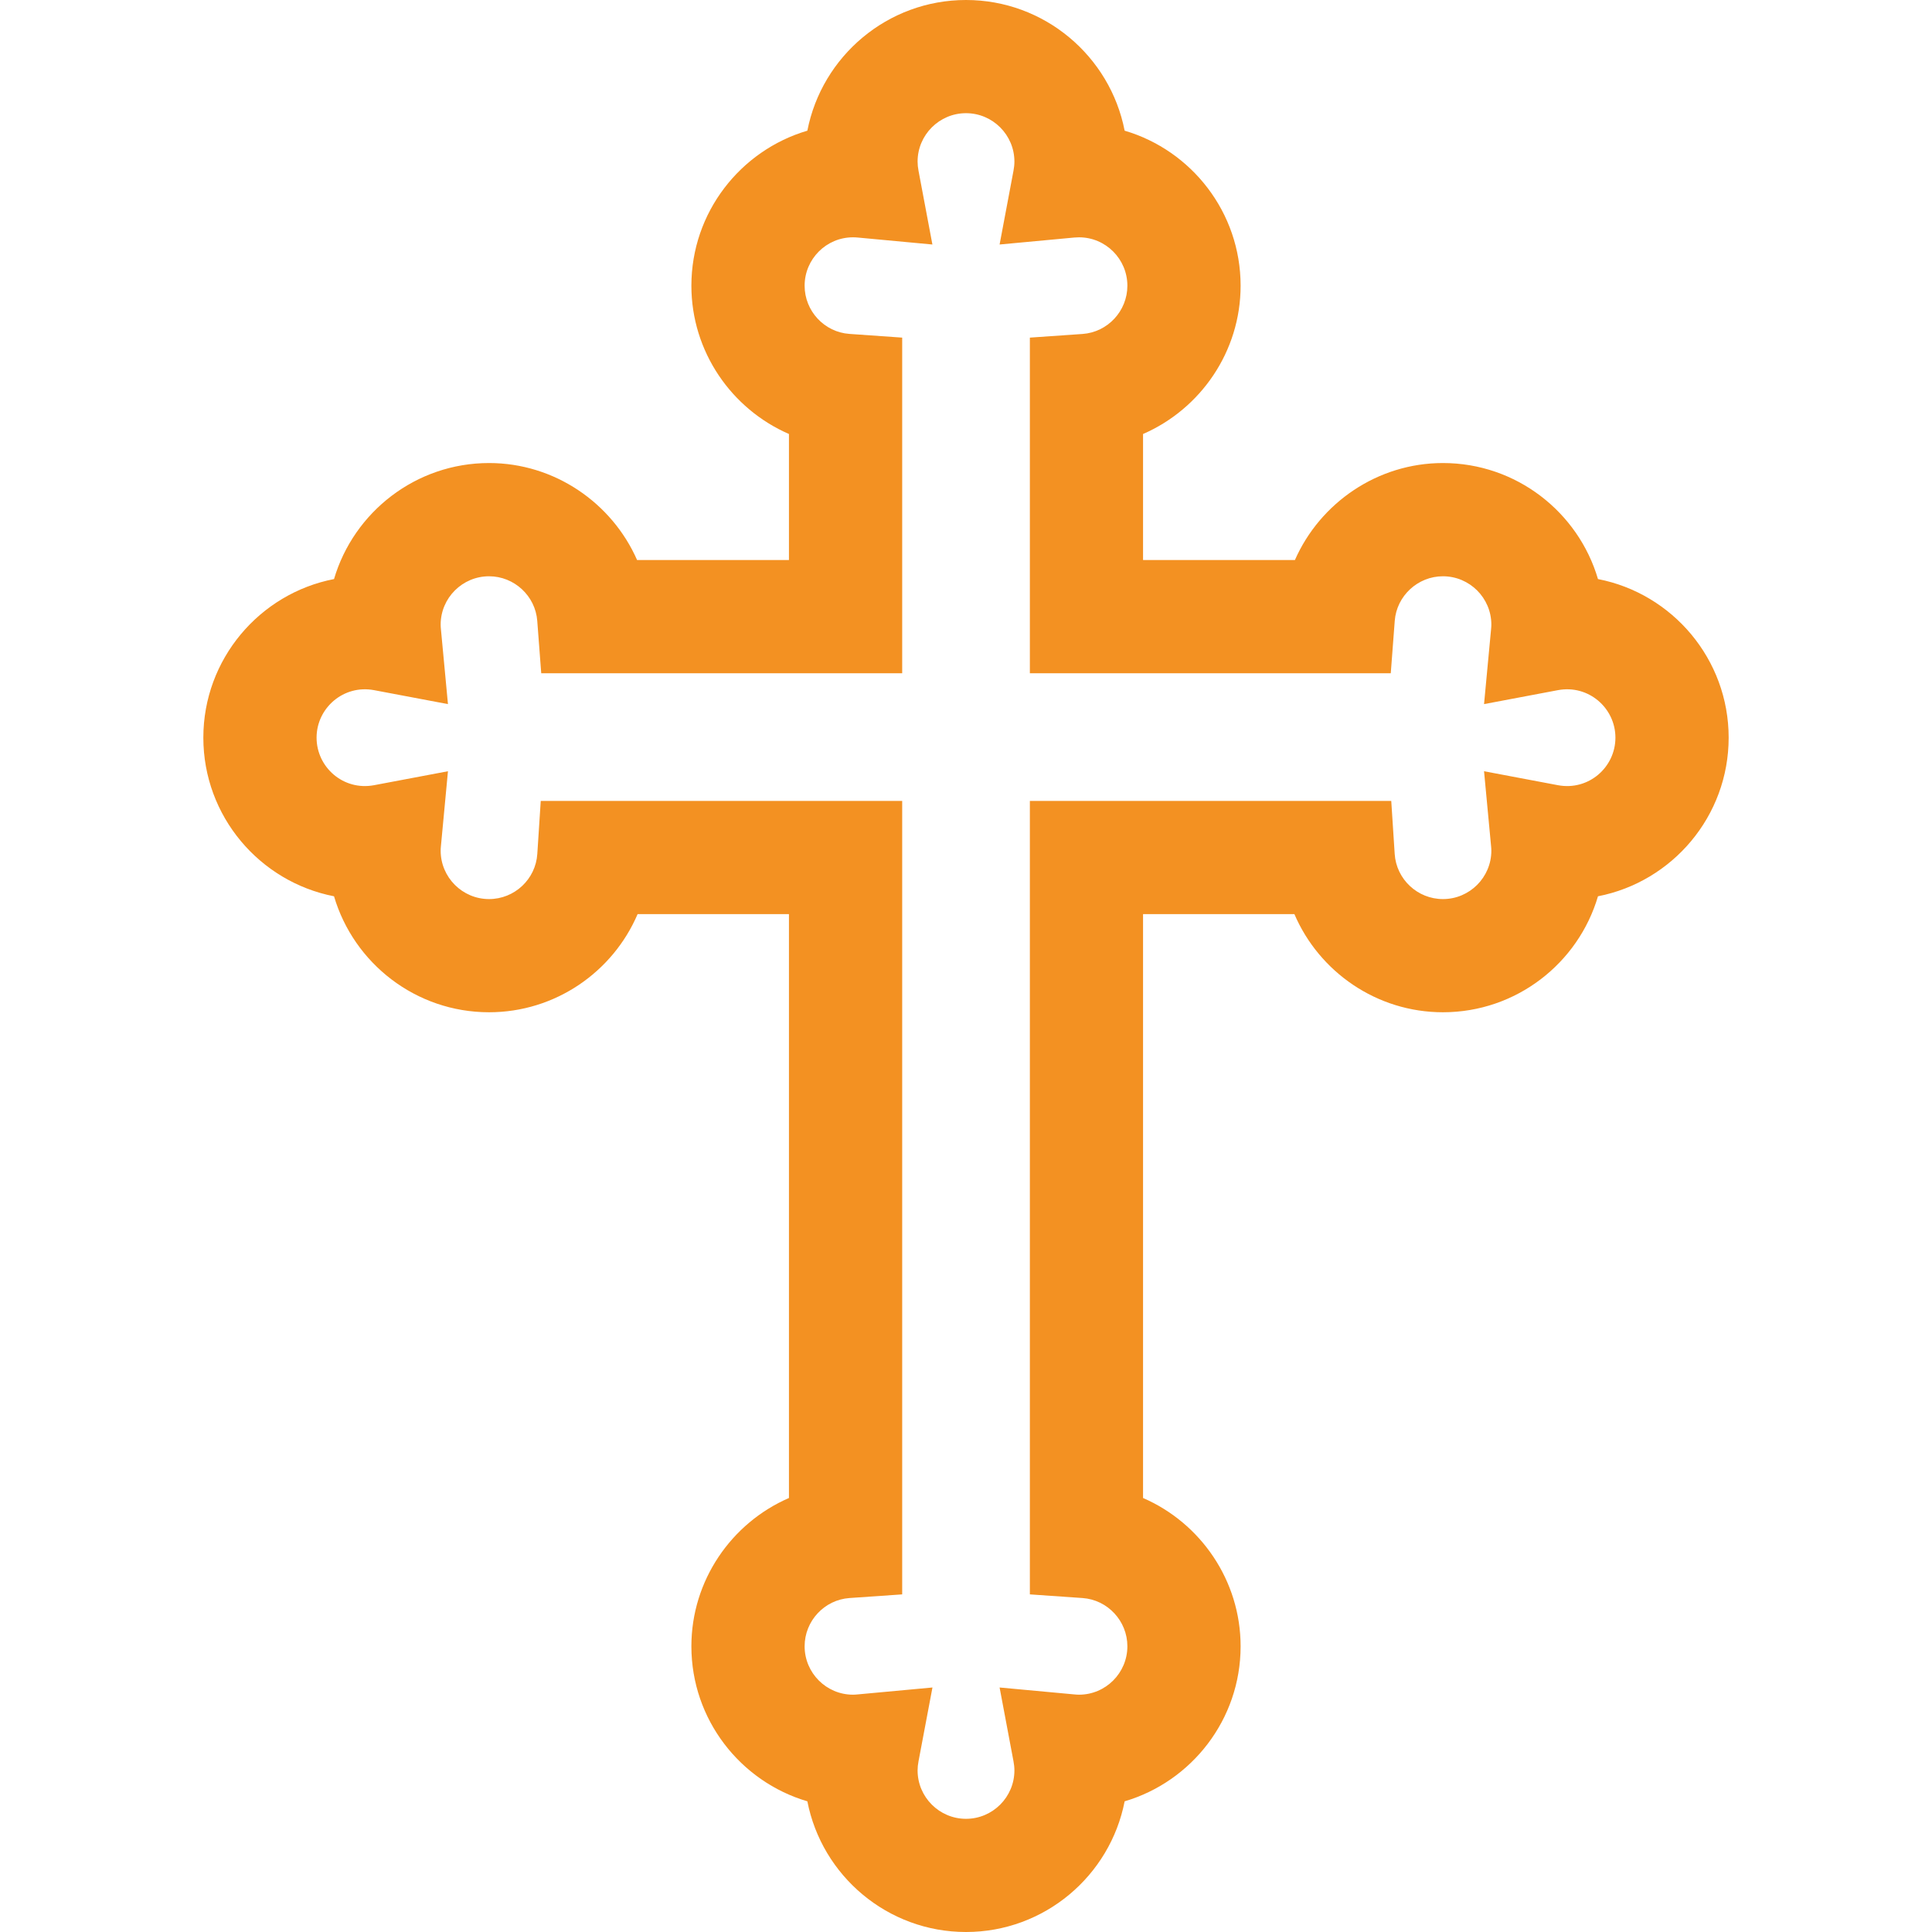
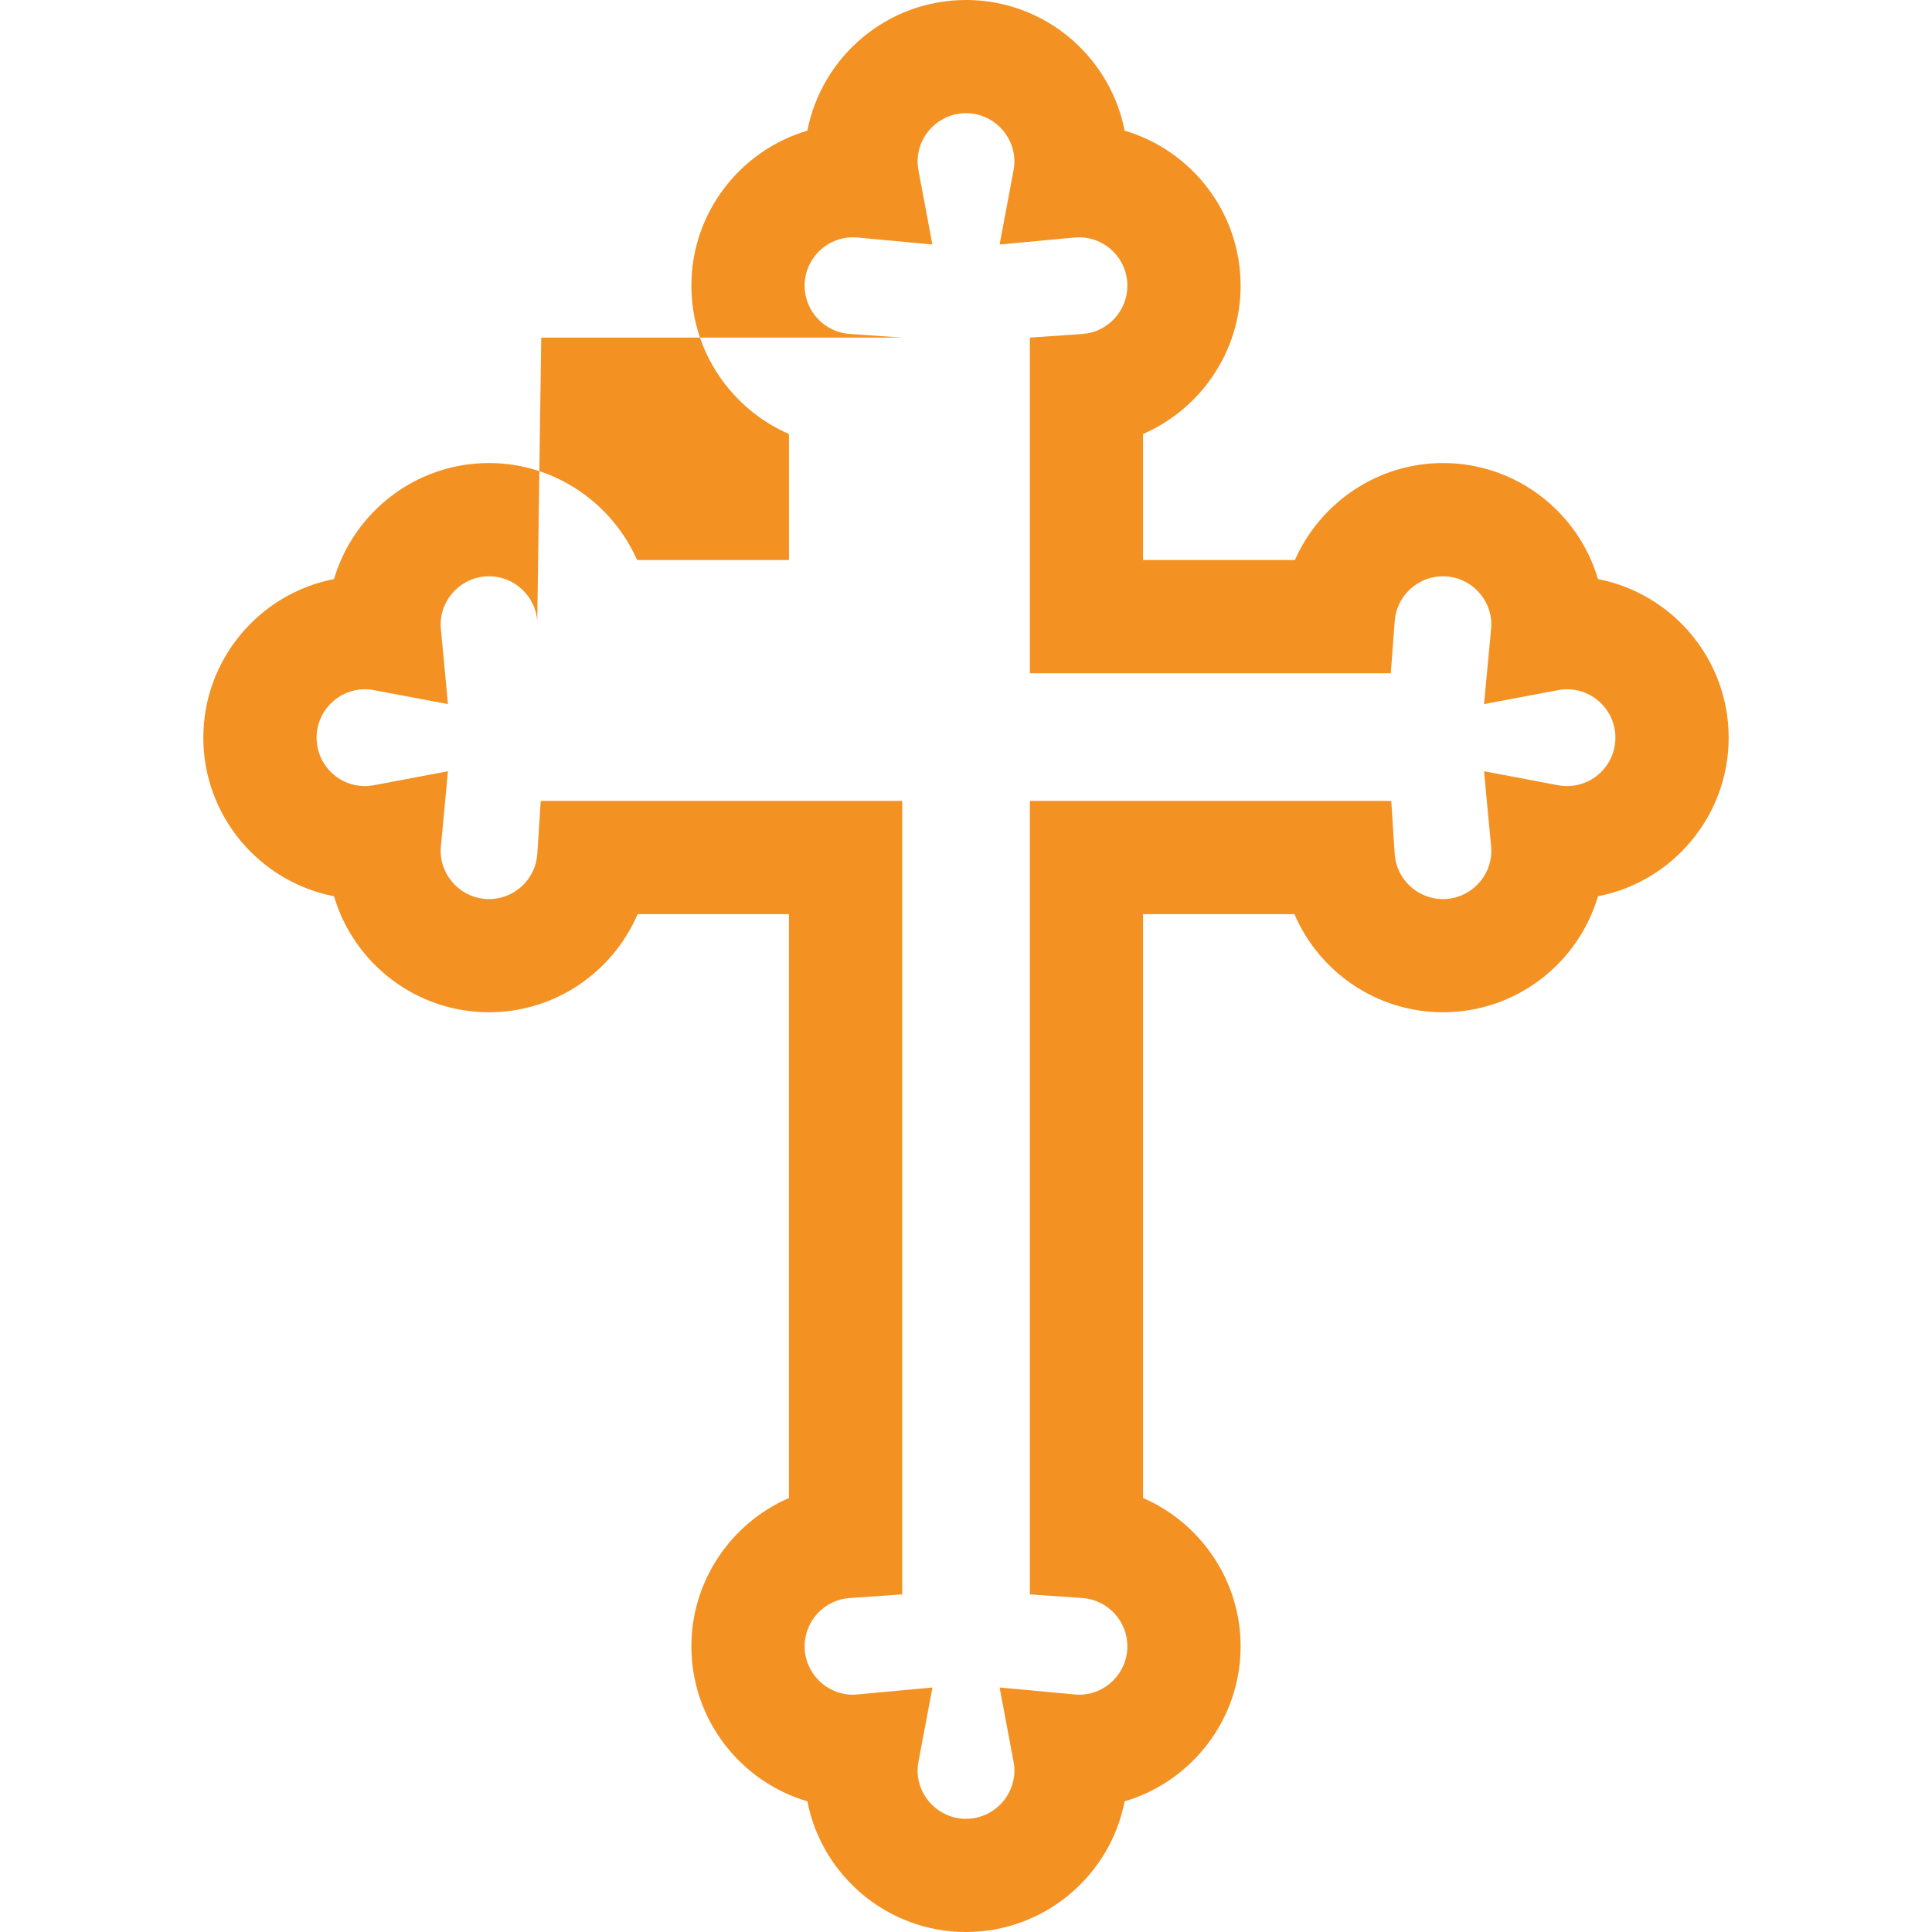
<svg xmlns="http://www.w3.org/2000/svg" width="36" height="36" viewBox="0 0 36 36" fill="none">
-   <path d="M18 36C16.537 36 15.314 34.951 15.044 33.565C13.796 33.197 12.883 32.041 12.883 30.676C12.883 29.45 13.629 28.378 14.701 27.913V17.033H11.881C11.419 18.112 10.346 18.862 9.113 18.862C7.747 18.862 6.592 17.949 6.224 16.701C4.838 16.431 3.789 15.209 3.789 13.745C3.789 12.282 4.838 11.059 6.224 10.79C6.592 9.542 7.748 8.628 9.113 8.628C10.332 8.628 11.402 9.37 11.871 10.435H14.701V8.087C13.629 7.621 12.883 6.55 12.883 5.324C12.883 3.958 13.797 2.803 15.044 2.435C15.314 1.049 16.537 0 18 0C19.463 0 20.686 1.049 20.956 2.435C22.203 2.802 23.117 3.958 23.117 5.324C23.117 6.55 22.371 7.621 21.299 8.087V10.435H24.129C24.598 9.37 25.668 8.628 26.887 8.628C28.253 8.628 29.409 9.542 29.776 10.79C31.162 11.059 32.211 12.282 32.211 13.745C32.211 15.209 31.162 16.431 29.776 16.701C29.409 17.949 28.253 18.862 26.887 18.862C25.654 18.862 24.581 18.111 24.119 17.033H21.299V27.913C22.371 28.378 23.117 29.45 23.117 30.676C23.117 32.041 22.203 33.197 20.956 33.565C20.686 34.951 19.463 36 18 36ZM17.375 31.444L17.115 32.82C17.104 32.877 17.098 32.934 17.098 32.989C17.098 33.486 17.503 33.891 18 33.891C18.497 33.891 18.902 33.486 18.902 32.989C18.902 32.934 18.896 32.876 18.885 32.819L18.626 31.444L20.019 31.573C20.051 31.576 20.079 31.578 20.106 31.578C20.603 31.578 21.007 31.173 21.007 30.676C21.007 30.205 20.64 29.81 20.171 29.777L19.19 29.709V14.924H25.924L25.988 15.911C26.018 16.383 26.413 16.753 26.887 16.753C27.384 16.753 27.789 16.348 27.789 15.851C27.789 15.825 27.787 15.796 27.784 15.766L27.653 14.371L29.03 14.631C29.601 14.738 30.101 14.298 30.101 13.745C30.101 13.193 29.6 12.753 29.03 12.86L27.653 13.12L27.784 11.725C27.787 11.694 27.789 11.666 27.789 11.639C27.789 11.142 27.384 10.738 26.887 10.738C26.419 10.738 26.024 11.103 25.989 11.569L25.915 12.545H19.19V6.291L20.171 6.223C20.64 6.19 21.007 5.795 21.007 5.324C21.007 4.827 20.603 4.422 20.106 4.422C20.079 4.422 20.051 4.424 20.019 4.426L18.626 4.556L18.885 3.181C18.896 3.124 18.902 3.066 18.902 3.011C18.902 2.514 18.497 2.109 18 2.109C17.503 2.109 17.098 2.514 17.098 3.011C17.098 3.066 17.104 3.124 17.115 3.181L17.374 4.556L15.981 4.426C15.949 4.423 15.921 4.422 15.894 4.422C15.397 4.422 14.993 4.827 14.993 5.324C14.993 5.795 15.36 6.19 15.829 6.222L16.811 6.291V12.545H10.085L10.011 11.569C9.976 11.103 9.581 10.738 9.113 10.738C8.616 10.738 8.211 11.142 8.211 11.639C8.211 11.666 8.213 11.694 8.216 11.725L8.347 13.12L6.97 12.86C6.401 12.753 5.899 13.193 5.899 13.745C5.899 14.298 6.399 14.738 6.97 14.631L8.347 14.371L8.216 15.766C8.213 15.796 8.211 15.825 8.211 15.851C8.211 16.348 8.616 16.753 9.113 16.753C9.587 16.753 9.982 16.383 10.012 15.911L10.076 14.924H16.811V29.709L15.829 29.777C15.36 29.81 14.993 30.205 14.993 30.676C14.993 31.173 15.397 31.578 15.894 31.578C15.921 31.578 15.949 31.576 15.981 31.573L17.375 31.444Z" fill="#F39122" />
+   <path d="M18 36C16.537 36 15.314 34.951 15.044 33.565C13.796 33.197 12.883 32.041 12.883 30.676C12.883 29.45 13.629 28.378 14.701 27.913V17.033H11.881C11.419 18.112 10.346 18.862 9.113 18.862C7.747 18.862 6.592 17.949 6.224 16.701C4.838 16.431 3.789 15.209 3.789 13.745C3.789 12.282 4.838 11.059 6.224 10.79C6.592 9.542 7.748 8.628 9.113 8.628C10.332 8.628 11.402 9.37 11.871 10.435H14.701V8.087C13.629 7.621 12.883 6.55 12.883 5.324C12.883 3.958 13.797 2.803 15.044 2.435C15.314 1.049 16.537 0 18 0C19.463 0 20.686 1.049 20.956 2.435C22.203 2.802 23.117 3.958 23.117 5.324C23.117 6.55 22.371 7.621 21.299 8.087V10.435H24.129C24.598 9.37 25.668 8.628 26.887 8.628C28.253 8.628 29.409 9.542 29.776 10.79C31.162 11.059 32.211 12.282 32.211 13.745C32.211 15.209 31.162 16.431 29.776 16.701C29.409 17.949 28.253 18.862 26.887 18.862C25.654 18.862 24.581 18.111 24.119 17.033H21.299V27.913C22.371 28.378 23.117 29.45 23.117 30.676C23.117 32.041 22.203 33.197 20.956 33.565C20.686 34.951 19.463 36 18 36ZM17.375 31.444L17.115 32.82C17.104 32.877 17.098 32.934 17.098 32.989C17.098 33.486 17.503 33.891 18 33.891C18.497 33.891 18.902 33.486 18.902 32.989C18.902 32.934 18.896 32.876 18.885 32.819L18.626 31.444L20.019 31.573C20.051 31.576 20.079 31.578 20.106 31.578C20.603 31.578 21.007 31.173 21.007 30.676C21.007 30.205 20.64 29.81 20.171 29.777L19.19 29.709V14.924H25.924L25.988 15.911C26.018 16.383 26.413 16.753 26.887 16.753C27.384 16.753 27.789 16.348 27.789 15.851C27.789 15.825 27.787 15.796 27.784 15.766L27.653 14.371L29.03 14.631C29.601 14.738 30.101 14.298 30.101 13.745C30.101 13.193 29.6 12.753 29.03 12.86L27.653 13.12L27.784 11.725C27.787 11.694 27.789 11.666 27.789 11.639C27.789 11.142 27.384 10.738 26.887 10.738C26.419 10.738 26.024 11.103 25.989 11.569L25.915 12.545H19.19V6.291L20.171 6.223C20.64 6.19 21.007 5.795 21.007 5.324C21.007 4.827 20.603 4.422 20.106 4.422C20.079 4.422 20.051 4.424 20.019 4.426L18.626 4.556L18.885 3.181C18.896 3.124 18.902 3.066 18.902 3.011C18.902 2.514 18.497 2.109 18 2.109C17.503 2.109 17.098 2.514 17.098 3.011C17.098 3.066 17.104 3.124 17.115 3.181L17.374 4.556L15.981 4.426C15.949 4.423 15.921 4.422 15.894 4.422C15.397 4.422 14.993 4.827 14.993 5.324C14.993 5.795 15.36 6.19 15.829 6.222L16.811 6.291H10.085L10.011 11.569C9.976 11.103 9.581 10.738 9.113 10.738C8.616 10.738 8.211 11.142 8.211 11.639C8.211 11.666 8.213 11.694 8.216 11.725L8.347 13.12L6.97 12.86C6.401 12.753 5.899 13.193 5.899 13.745C5.899 14.298 6.399 14.738 6.97 14.631L8.347 14.371L8.216 15.766C8.213 15.796 8.211 15.825 8.211 15.851C8.211 16.348 8.616 16.753 9.113 16.753C9.587 16.753 9.982 16.383 10.012 15.911L10.076 14.924H16.811V29.709L15.829 29.777C15.36 29.81 14.993 30.205 14.993 30.676C14.993 31.173 15.397 31.578 15.894 31.578C15.921 31.578 15.949 31.576 15.981 31.573L17.375 31.444Z" fill="#F39122" />
</svg>